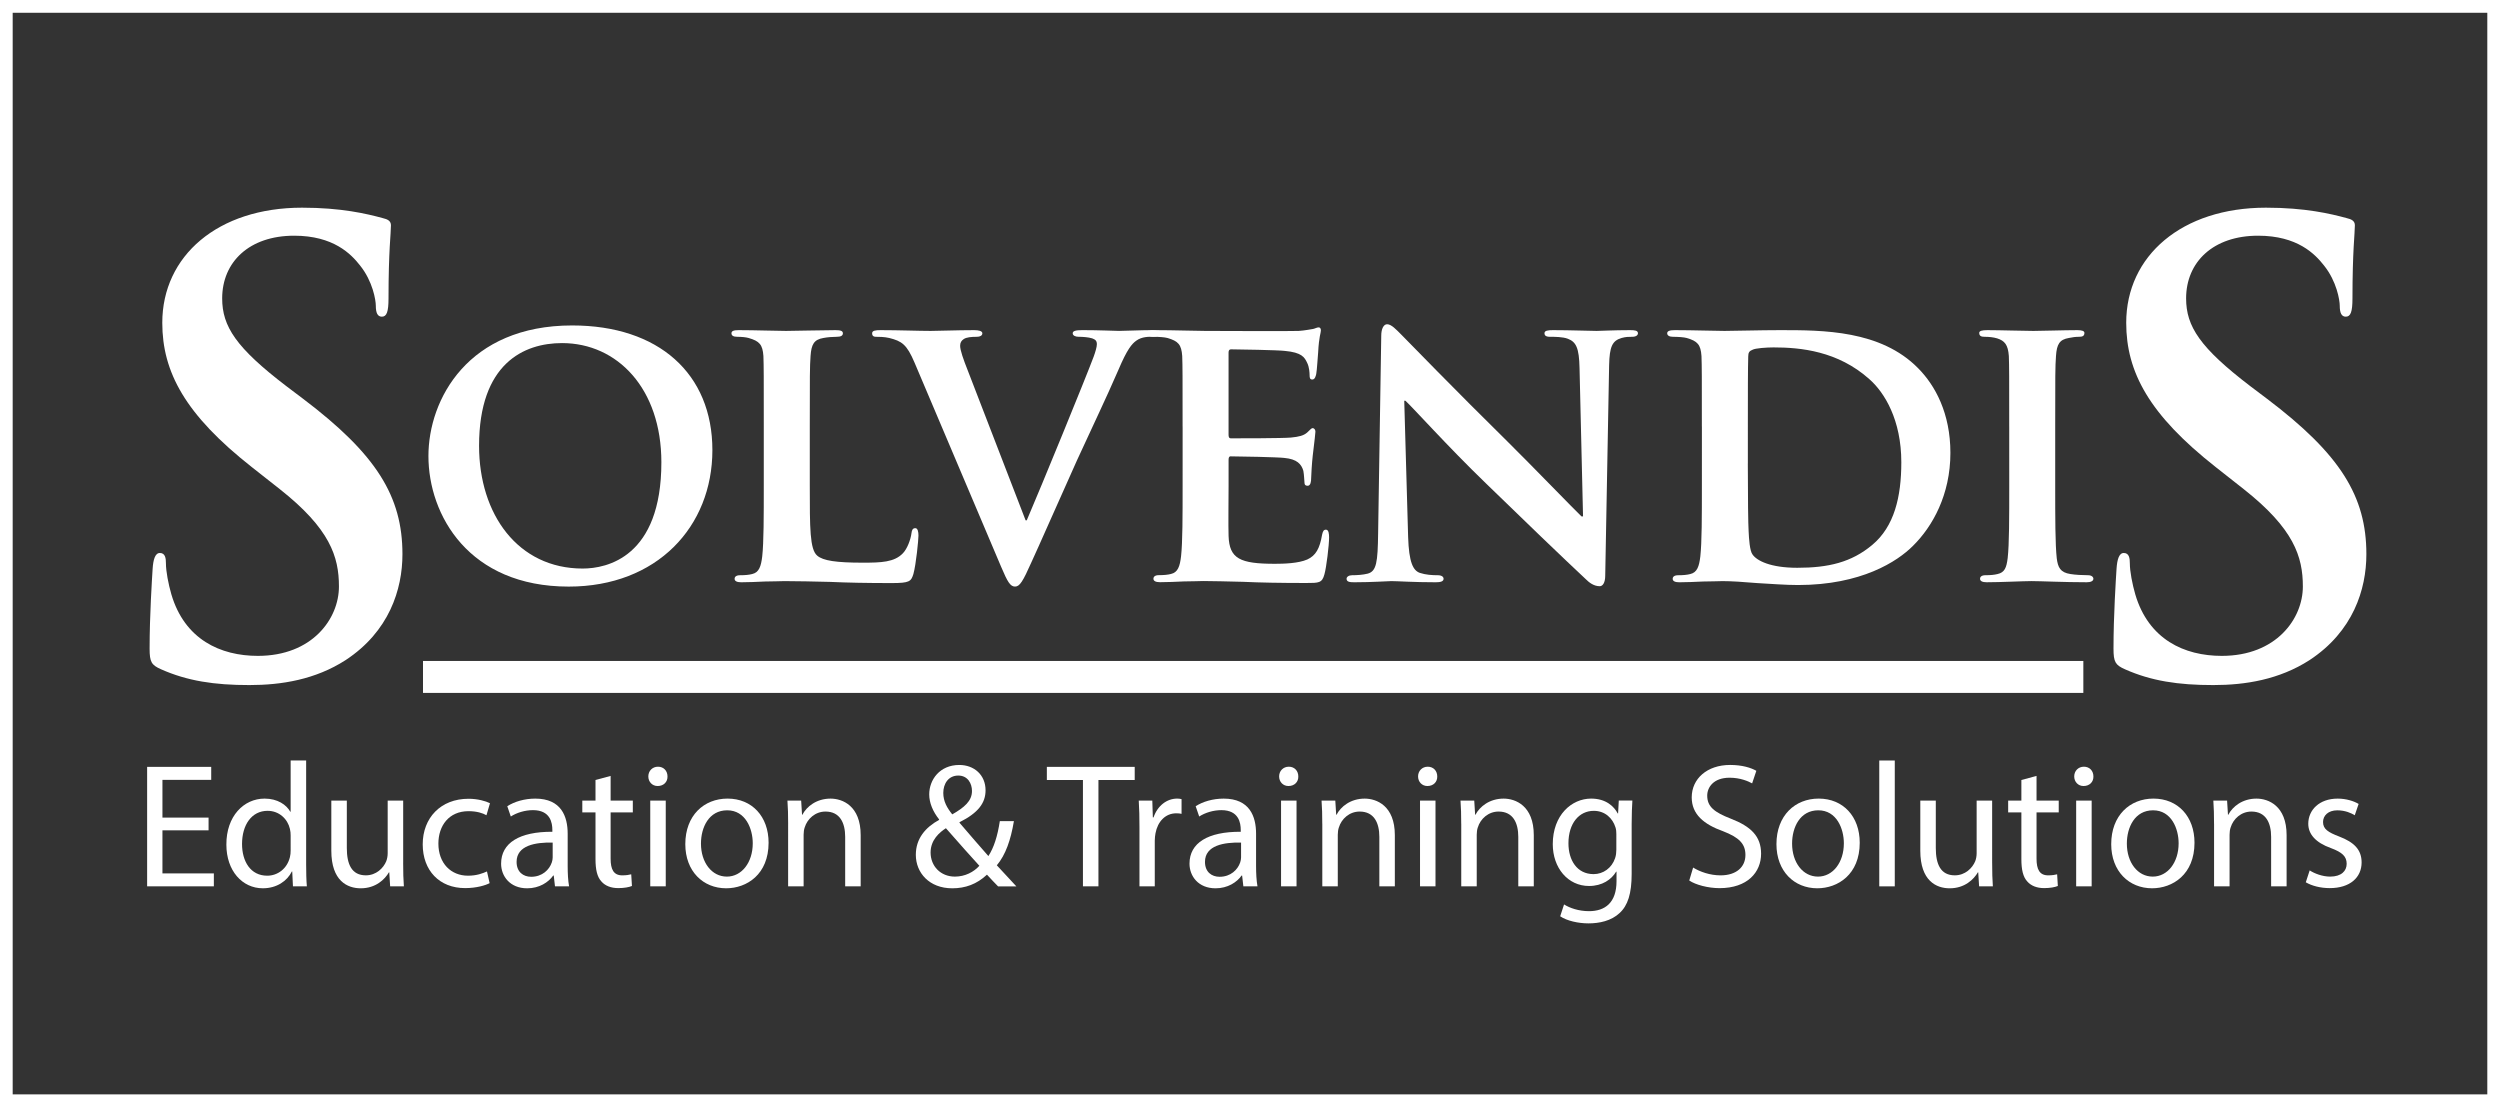
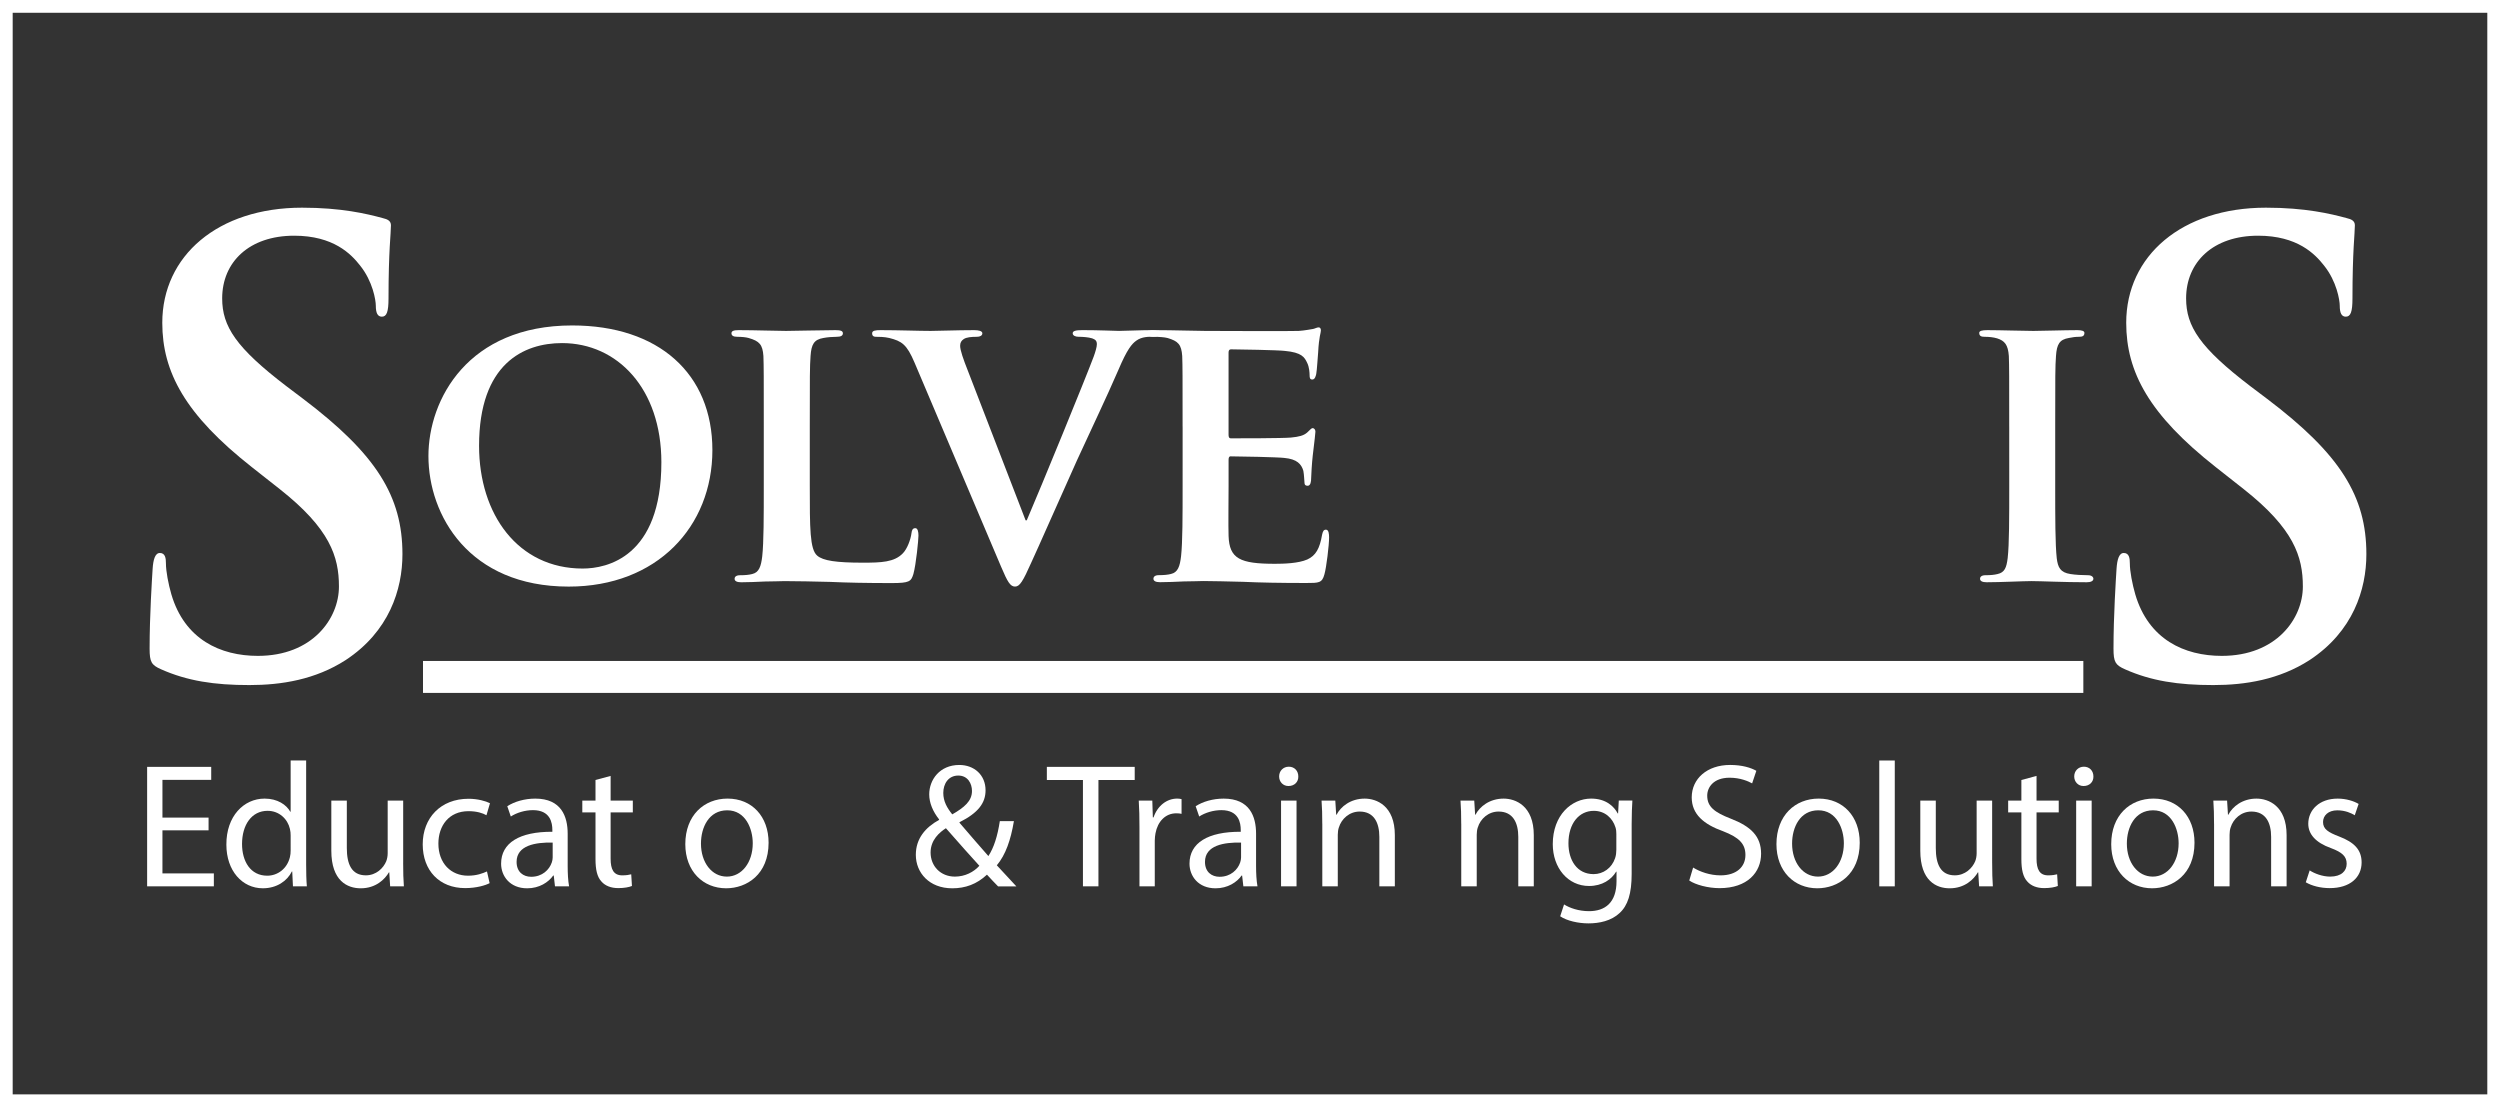
<svg xmlns="http://www.w3.org/2000/svg" version="1.1" id="Layer_1" x="0px" y="0px" width="140px" height="62px" viewBox="0 0 140 62" enable-background="new 0 0 140 62" xml:space="preserve">
  <rect x="0" y="0" width="140" height="62" fill="#333333" stroke="none" />
  <path fill="#FFFFFF" d="M0,0v62h140V0H0z M139.289,61.285H0.71V0.715h138.579V61.285z" />
  <g>
    <path fill="#FFFFFF" d="M11.68,46.498H9.097v2.413h2.879v0.725H8.239v-6.69h3.589v0.725H9.097v2.115h2.583V46.498z" />
    <path fill="#FFFFFF" d="M17.144,42.588v5.807c0,0.428,0.01,0.913,0.04,1.241h-0.779l-0.04-0.834h-0.02   c-0.266,0.536-0.848,0.942-1.627,0.942c-1.154,0-2.041-0.982-2.041-2.441c-0.01-1.598,0.976-2.581,2.14-2.581   c0.729,0,1.223,0.348,1.439,0.735h0.02v-2.869H17.144z M16.276,46.787c0-0.109-0.01-0.258-0.04-0.367   c-0.128-0.557-0.602-1.014-1.252-1.014c-0.897,0-1.43,0.795-1.43,1.857c0,0.973,0.473,1.776,1.41,1.776   c0.582,0,1.114-0.388,1.272-1.043c0.029-0.118,0.04-0.237,0.04-0.377V46.787z" />
    <path fill="#FFFFFF" d="M22.577,48.325c0,0.497,0.01,0.933,0.04,1.311h-0.769l-0.049-0.784h-0.02   c-0.227,0.387-0.73,0.893-1.578,0.893c-0.75,0-1.647-0.416-1.647-2.104v-2.809h0.868v2.659c0,0.913,0.276,1.528,1.065,1.528   c0.582,0,0.986-0.406,1.144-0.793c0.049-0.13,0.079-0.289,0.079-0.447v-2.947h0.868V48.325z" />
    <path fill="#FFFFFF" d="M27.419,49.457c-0.227,0.119-0.729,0.277-1.371,0.277c-1.439,0-2.376-0.982-2.376-2.451   c0-1.479,1.006-2.552,2.564-2.552c0.513,0,0.966,0.13,1.203,0.249l-0.197,0.674c-0.207-0.118-0.533-0.228-1.006-0.228   c-1.095,0-1.686,0.813-1.686,1.815c0,1.112,0.71,1.798,1.656,1.798c0.493,0,0.819-0.129,1.065-0.238L27.419,49.457z" />
    <path fill="#FFFFFF" d="M31.079,49.636l-0.069-0.606H30.98c-0.267,0.379-0.779,0.715-1.459,0.715c-0.966,0-1.459-0.684-1.459-1.379   c0-1.162,1.025-1.797,2.87-1.787v-0.1c0-0.396-0.108-1.111-1.085-1.111c-0.443,0-0.907,0.139-1.242,0.357l-0.197-0.576   c0.395-0.258,0.966-0.427,1.568-0.427c1.459,0,1.814,1.003,1.814,1.966v1.797c0,0.417,0.02,0.823,0.079,1.151H31.079z    M30.95,47.184c-0.947-0.02-2.021,0.148-2.021,1.082c0,0.566,0.375,0.834,0.818,0.834c0.622,0,1.016-0.397,1.154-0.804   c0.03-0.09,0.049-0.188,0.049-0.278V47.184z" />
    <path fill="#FFFFFF" d="M34.195,43.451v1.381h1.243v0.664h-1.243v2.591c0,0.596,0.167,0.933,0.651,0.933   c0.227,0,0.395-0.029,0.503-0.059l0.04,0.654c-0.167,0.069-0.434,0.119-0.769,0.119c-0.404,0-0.73-0.129-0.937-0.367   c-0.247-0.258-0.335-0.685-0.335-1.25v-2.621h-0.739v-0.664h0.739V43.68L34.195,43.451z" />
-     <path fill="#FFFFFF" d="M37.38,43.48c0.01,0.299-0.207,0.537-0.552,0.537c-0.306,0-0.522-0.238-0.522-0.537   c0-0.307,0.227-0.545,0.542-0.545C37.173,42.936,37.38,43.174,37.38,43.48z M36.414,49.636v-4.804h0.868v4.804H36.414z" />
    <path fill="#FFFFFF" d="M43.041,47.193c0,1.777-1.223,2.551-2.376,2.551c-1.292,0-2.288-0.953-2.288-2.471   c0-1.608,1.045-2.552,2.367-2.552C42.114,44.722,43.041,45.725,43.041,47.193z M39.254,47.242c0,1.054,0.602,1.848,1.45,1.848   c0.828,0,1.45-0.784,1.45-1.866c0-0.814-0.404-1.847-1.43-1.847C39.698,45.377,39.254,46.33,39.254,47.242z" />
-     <path fill="#FFFFFF" d="M44.136,46.131c0-0.496-0.01-0.902-0.04-1.299h0.769l0.049,0.793h0.02c0.236-0.457,0.789-0.903,1.578-0.903   c0.661,0,1.686,0.397,1.686,2.045v2.869h-0.868v-2.77c0-0.774-0.286-1.419-1.104-1.419c-0.572,0-1.016,0.406-1.164,0.893   c-0.039,0.109-0.059,0.258-0.059,0.407v2.889h-0.868V46.131z" />
    <path fill="#FFFFFF" d="M55.891,49.636c-0.188-0.188-0.365-0.378-0.621-0.655c-0.572,0.535-1.213,0.764-1.943,0.764   c-1.292,0-2.041-0.873-2.041-1.875c0-0.914,0.542-1.539,1.302-1.956v-0.03c-0.345-0.436-0.552-0.923-0.552-1.398   c0-0.814,0.582-1.648,1.686-1.648c0.828,0,1.469,0.556,1.469,1.42c0,0.704-0.404,1.26-1.459,1.787v0.029   c0.562,0.654,1.193,1.389,1.617,1.865c0.306-0.466,0.513-1.111,0.641-1.955h0.789c-0.177,1.053-0.463,1.887-0.957,2.473   c0.355,0.377,0.7,0.754,1.095,1.181H55.891z M54.845,48.484c-0.395-0.438-1.134-1.252-1.874-2.104   c-0.355,0.228-0.858,0.655-0.858,1.359c0,0.765,0.562,1.351,1.361,1.351C54.046,49.09,54.53,48.832,54.845,48.484z M52.824,44.404   c0,0.477,0.217,0.844,0.503,1.201c0.67-0.387,1.104-0.744,1.104-1.311c0-0.406-0.227-0.863-0.769-0.863   C53.11,43.432,52.824,43.889,52.824,44.404z" />
    <path fill="#FFFFFF" d="M60.645,43.68h-2.021v-0.734h4.92v0.734h-2.031v5.956h-0.868V43.68z" />
    <path fill="#FFFFFF" d="M63.81,46.33c0-0.566-0.01-1.052-0.04-1.498h0.759l0.03,0.941h0.04c0.217-0.645,0.739-1.052,1.321-1.052   c0.099,0,0.167,0.01,0.247,0.03v0.824c-0.089-0.021-0.178-0.03-0.296-0.03c-0.611,0-1.045,0.467-1.164,1.121   c-0.02,0.12-0.04,0.259-0.04,0.407v2.562H63.81V46.33z" />
    <path fill="#FFFFFF" d="M69.628,49.636l-0.069-0.606H69.53c-0.266,0.379-0.779,0.715-1.459,0.715c-0.966,0-1.459-0.684-1.459-1.379   c0-1.162,1.026-1.797,2.87-1.787v-0.1c0-0.396-0.108-1.111-1.084-1.111c-0.444,0-0.907,0.139-1.243,0.357l-0.197-0.576   c0.395-0.258,0.966-0.427,1.568-0.427c1.459,0,1.814,1.003,1.814,1.966v1.797c0,0.417,0.02,0.823,0.079,1.151H69.628z M69.5,47.184   c-0.946-0.02-2.021,0.148-2.021,1.082c0,0.566,0.375,0.834,0.818,0.834c0.621,0,1.016-0.397,1.154-0.804   c0.029-0.09,0.049-0.188,0.049-0.278V47.184z" />
    <path fill="#FFFFFF" d="M72.705,43.48c0.011,0.299-0.207,0.537-0.552,0.537c-0.306,0-0.522-0.238-0.522-0.537   c0-0.307,0.227-0.545,0.542-0.545C72.498,42.936,72.705,43.174,72.705,43.48z M71.739,49.636v-4.804h0.867v4.804H71.739z" />
    <path fill="#FFFFFF" d="M74.047,46.131c0-0.496-0.01-0.902-0.04-1.299h0.77l0.049,0.793h0.021c0.236-0.457,0.788-0.903,1.577-0.903   c0.661,0,1.687,0.397,1.687,2.045v2.869h-0.868v-2.77c0-0.774-0.286-1.419-1.104-1.419c-0.571,0-1.016,0.406-1.163,0.893   c-0.039,0.109-0.06,0.258-0.06,0.407v2.889h-0.867V46.131z" />
-     <path fill="#FFFFFF" d="M80.486,43.48c0.01,0.299-0.207,0.537-0.552,0.537c-0.306,0-0.522-0.238-0.522-0.537   c0-0.307,0.227-0.545,0.542-0.545C80.279,42.936,80.486,43.174,80.486,43.48z M79.521,49.636v-4.804h0.867v4.804H79.521z" />
    <path fill="#FFFFFF" d="M81.828,46.131c0-0.496-0.011-0.902-0.04-1.299h0.77l0.049,0.793h0.02c0.237-0.457,0.789-0.903,1.578-0.903   c0.66,0,1.687,0.397,1.687,2.045v2.869h-0.868v-2.77c0-0.774-0.286-1.419-1.104-1.419c-0.572,0-1.016,0.406-1.164,0.893   c-0.039,0.109-0.059,0.258-0.059,0.407v2.889h-0.867V46.131z" />
    <path fill="#FFFFFF" d="M91.413,44.832c-0.02,0.346-0.04,0.734-0.04,1.319v2.789c0,1.103-0.217,1.776-0.68,2.194   c-0.464,0.437-1.134,0.575-1.735,0.575c-0.572,0-1.203-0.139-1.588-0.397l0.217-0.664c0.315,0.198,0.809,0.377,1.4,0.377   c0.888,0,1.538-0.467,1.538-1.678v-0.535h-0.02c-0.267,0.445-0.779,0.803-1.519,0.803c-1.184,0-2.031-1.012-2.031-2.342   c0-1.629,1.055-2.552,2.149-2.552c0.828,0,1.282,0.437,1.489,0.833h0.02l0.039-0.723H91.413z M90.516,46.727   c0-0.148-0.01-0.277-0.05-0.396c-0.157-0.506-0.581-0.924-1.213-0.924c-0.828,0-1.42,0.705-1.42,1.817   c0,0.942,0.474,1.727,1.41,1.727c0.532,0,1.016-0.337,1.203-0.894c0.05-0.148,0.069-0.317,0.069-0.467V46.727z" />
    <path fill="#FFFFFF" d="M94.815,48.583c0.385,0.239,0.946,0.437,1.538,0.437c0.878,0,1.391-0.466,1.391-1.141   c0-0.626-0.355-0.982-1.252-1.33c-1.085-0.388-1.756-0.953-1.756-1.896c0-1.042,0.858-1.816,2.149-1.816   c0.681,0,1.174,0.159,1.47,0.328l-0.236,0.704c-0.217-0.119-0.661-0.317-1.263-0.317c-0.907,0-1.252,0.546-1.252,1.002   c0,0.625,0.404,0.934,1.321,1.291c1.124,0.437,1.696,0.982,1.696,1.965c0,1.033-0.76,1.926-2.327,1.926   c-0.642,0-1.342-0.188-1.696-0.427L94.815,48.583z" />
    <path fill="#FFFFFF" d="M104.145,47.193c0,1.777-1.223,2.551-2.377,2.551c-1.291,0-2.287-0.953-2.287-2.471   c0-1.608,1.045-2.552,2.366-2.552C103.218,44.722,104.145,45.725,104.145,47.193z M100.357,47.242c0,1.054,0.603,1.848,1.45,1.848   c0.828,0,1.449-0.784,1.449-1.866c0-0.814-0.404-1.847-1.43-1.847S100.357,46.33,100.357,47.242z" />
    <path fill="#FFFFFF" d="M105.239,42.588h0.868v7.048h-0.868V42.588z" />
    <path fill="#FFFFFF" d="M111.561,48.325c0,0.497,0.01,0.933,0.039,1.311h-0.77l-0.049-0.784h-0.02   c-0.227,0.387-0.729,0.893-1.578,0.893c-0.749,0-1.646-0.416-1.646-2.104v-2.809h0.868v2.659c0,0.913,0.275,1.528,1.064,1.528   c0.582,0,0.986-0.406,1.145-0.793c0.049-0.13,0.078-0.289,0.078-0.447v-2.947h0.868V48.325z" />
    <path fill="#FFFFFF" d="M114.046,43.451v1.381h1.243v0.664h-1.243v2.591c0,0.596,0.168,0.933,0.651,0.933   c0.227,0,0.394-0.029,0.503-0.059l0.039,0.654c-0.168,0.069-0.434,0.119-0.77,0.119c-0.404,0-0.729-0.129-0.937-0.367   c-0.246-0.258-0.335-0.685-0.335-1.25v-2.621h-0.74v-0.664h0.74V43.68L114.046,43.451z" />
    <path fill="#FFFFFF" d="M117.231,43.48c0.01,0.299-0.207,0.537-0.553,0.537c-0.306,0-0.522-0.238-0.522-0.537   c0-0.307,0.227-0.545,0.543-0.545C117.024,42.936,117.231,43.174,117.231,43.48z M116.265,49.636v-4.804h0.868v4.804H116.265z" />
    <path fill="#FFFFFF" d="M122.892,47.193c0,1.777-1.223,2.551-2.376,2.551c-1.292,0-2.288-0.953-2.288-2.471   c0-1.608,1.045-2.552,2.366-2.552C121.965,44.722,122.892,45.725,122.892,47.193z M119.104,47.242c0,1.054,0.602,1.848,1.45,1.848   c0.828,0,1.449-0.784,1.449-1.866c0-0.814-0.404-1.847-1.43-1.847S119.104,46.33,119.104,47.242z" />
    <path fill="#FFFFFF" d="M123.986,46.131c0-0.496-0.01-0.902-0.039-1.299h0.77l0.049,0.793h0.02   c0.237-0.457,0.789-0.903,1.578-0.903c0.66,0,1.686,0.397,1.686,2.045v2.869h-0.867v-2.77c0-0.774-0.286-1.419-1.104-1.419   c-0.572,0-1.016,0.406-1.164,0.893c-0.039,0.109-0.059,0.258-0.059,0.407v2.889h-0.868V46.131z" />
    <path fill="#FFFFFF" d="M129.342,48.742c0.256,0.169,0.71,0.348,1.144,0.348c0.632,0,0.927-0.318,0.927-0.715   c0-0.417-0.246-0.645-0.887-0.884c-0.858-0.308-1.263-0.784-1.263-1.36c0-0.773,0.621-1.409,1.646-1.409   c0.483,0,0.907,0.14,1.174,0.298l-0.217,0.635c-0.188-0.118-0.532-0.277-0.977-0.277c-0.513,0-0.799,0.298-0.799,0.655   c0,0.397,0.286,0.575,0.907,0.813c0.829,0.318,1.253,0.734,1.253,1.45c0,0.843-0.651,1.438-1.785,1.438   c-0.522,0-1.006-0.129-1.341-0.326L129.342,48.742z" />
  </g>
  <g>
    <path fill="#FFFFFF" d="M9.022,37.481c-0.542-0.239-0.644-0.409-0.644-1.159c0-1.876,0.136-3.922,0.169-4.468   c0.034-0.511,0.136-0.887,0.407-0.887c0.305,0,0.338,0.307,0.338,0.58c0,0.443,0.136,1.159,0.305,1.739   c0.745,2.523,2.744,3.443,4.844,3.443c3.049,0,4.54-2.079,4.54-3.887c0-1.671-0.508-3.24-3.32-5.456l-1.559-1.228   c-3.727-2.933-5.014-5.32-5.014-8.082c0-3.751,3.117-6.446,7.825-6.446c2.202,0,3.625,0.341,4.506,0.58   c0.305,0.068,0.474,0.17,0.474,0.409c0,0.443-0.136,1.432-0.136,4.092c0,0.75-0.102,1.023-0.372,1.023   c-0.237,0-0.339-0.205-0.339-0.614c0-0.307-0.169-1.364-0.881-2.251c-0.508-0.648-1.491-1.67-3.692-1.67   c-2.507,0-4.031,1.466-4.031,3.512c0,1.569,0.779,2.763,3.591,4.911l0.948,0.716c4.099,3.103,5.556,5.457,5.556,8.696   c0,1.977-0.745,4.331-3.184,5.933c-1.694,1.091-3.591,1.397-5.386,1.397C12.004,38.367,10.479,38.129,9.022,37.481z" />
    <path fill="#FFFFFF" d="M23.992,25.537c0-3.184,2.225-7.312,8.049-7.312c4.843,0,7.853,2.701,7.853,6.982   c0,4.282-3.098,7.642-8.049,7.642C26.26,32.85,23.992,28.853,23.992,25.537z M37.037,25.888c0-4.128-2.465-6.675-5.563-6.675   c-2.138,0-4.646,1.142-4.646,5.753c0,3.843,2.181,6.873,5.802,6.873C33.982,31.839,37.037,31.203,37.037,25.888z" />
    <path fill="#FFFFFF" d="M45.348,27.184c0,2.394,0,3.579,0.415,3.931c0.327,0.286,1.069,0.395,2.552,0.395   c1.025,0,1.767-0.022,2.247-0.527c0.24-0.242,0.437-0.769,0.48-1.12c0.022-0.176,0.065-0.286,0.218-0.286   c0.131,0,0.174,0.198,0.174,0.417c0,0.22-0.131,1.603-0.284,2.152c-0.13,0.418-0.218,0.506-1.221,0.506   c-1.375,0-2.487-0.022-3.447-0.066c-0.96-0.021-1.767-0.044-2.552-0.044c-0.218,0-0.632,0.022-1.091,0.022   c-0.458,0.021-0.938,0.043-1.331,0.043c-0.24,0-0.371-0.065-0.371-0.197c0-0.088,0.065-0.197,0.305-0.197   c0.284,0,0.502-0.021,0.676-0.066c0.393-0.088,0.501-0.439,0.567-0.988c0.087-0.791,0.087-2.262,0.087-3.975V23.89   c0-2.833,0-3.36-0.021-3.953c-0.044-0.637-0.218-0.834-0.829-1.01c-0.153-0.043-0.393-0.066-0.633-0.066   c-0.218,0-0.327-0.066-0.327-0.197c0-0.132,0.131-0.176,0.415-0.176c0.895,0,2.116,0.044,2.64,0.044   c0.458,0,2.029-0.044,2.771-0.044c0.283,0,0.414,0.044,0.414,0.176c0,0.131-0.109,0.197-0.349,0.197   c-0.218,0-0.524,0.022-0.742,0.066c-0.523,0.088-0.676,0.352-0.72,1.01c-0.043,0.593-0.043,1.12-0.043,3.953V27.184z" />
    <path fill="#FFFFFF" d="M51.216,20.311c-0.436-1.032-0.72-1.208-1.417-1.384c-0.284-0.066-0.589-0.066-0.742-0.066   c-0.174,0-0.218-0.088-0.218-0.197c0-0.154,0.196-0.176,0.48-0.176c1.025,0,2.116,0.044,2.792,0.044   c0.48,0,1.483-0.044,2.443-0.044c0.24,0,0.458,0.044,0.458,0.176c0,0.131-0.131,0.197-0.306,0.197   c-0.305,0-0.589,0.022-0.742,0.132c-0.131,0.088-0.196,0.198-0.196,0.374c0,0.241,0.175,0.747,0.437,1.405l3.229,8.366h0.065   c0.829-1.932,3.294-7.949,3.752-9.179c0.087-0.242,0.174-0.527,0.174-0.681c0-0.198-0.087-0.264-0.262-0.33   c-0.218-0.065-0.523-0.088-0.763-0.088c-0.175,0-0.328-0.066-0.328-0.197c0-0.132,0.175-0.176,0.545-0.176   c0.96,0,1.811,0.044,2.051,0.044c0.327,0,1.222-0.044,1.811-0.044c0.24,0,0.393,0.044,0.393,0.176c0,0.131-0.109,0.197-0.306,0.197   c-0.196,0-0.61-0.022-0.938,0.22c-0.24,0.176-0.502,0.461-1.003,1.647c-0.764,1.756-1.266,2.766-2.313,5.05   c-1.222,2.723-2.116,4.765-2.552,5.709c-0.48,1.077-0.654,1.362-0.917,1.362c-0.262,0-0.414-0.242-0.785-1.12L51.216,20.311z" />
    <path fill="#FFFFFF" d="M66.225,23.89c0-2.833,0-3.36-0.021-3.953c-0.044-0.637-0.218-0.834-0.829-1.01   c-0.152-0.043-0.48-0.066-0.764-0.066c-0.196,0-0.327-0.066-0.327-0.197c0-0.132,0.152-0.176,0.436-0.176   c1.003,0,2.225,0.044,2.771,0.044c0.611,0,4.864,0.022,5.235,0c0.349-0.022,0.654-0.088,0.808-0.11   c0.108-0.022,0.218-0.088,0.305-0.088c0.109,0,0.131,0.088,0.131,0.175c0,0.132-0.109,0.352-0.152,1.208   c-0.022,0.198-0.065,1.011-0.109,1.229c-0.021,0.088-0.065,0.308-0.218,0.308c-0.131,0-0.153-0.088-0.153-0.242   c0-0.131-0.021-0.461-0.131-0.681c-0.152-0.329-0.305-0.593-1.265-0.681c-0.327-0.044-2.618-0.087-3.011-0.087   c-0.087,0-0.131,0.066-0.131,0.175v4.612c0,0.109,0.022,0.197,0.131,0.197c0.437,0,2.923,0,3.359-0.043   c0.458-0.044,0.72-0.11,0.916-0.286c0.153-0.132,0.219-0.242,0.306-0.242c0.088,0,0.152,0.088,0.152,0.198   s-0.043,0.417-0.152,1.361c-0.044,0.374-0.087,1.12-0.087,1.252c0,0.154-0.022,0.417-0.196,0.417c-0.131,0-0.175-0.066-0.175-0.154   c-0.021-0.198-0.021-0.439-0.065-0.681c-0.109-0.373-0.349-0.659-1.069-0.725c-0.349-0.044-2.53-0.088-3.01-0.088   c-0.087,0-0.109,0.088-0.109,0.198v1.493c0,0.637-0.021,2.218,0,2.767c0.044,1.273,0.633,1.559,2.596,1.559   c0.502,0,1.309-0.022,1.811-0.241c0.48-0.22,0.698-0.615,0.829-1.384c0.044-0.197,0.088-0.286,0.218-0.286   c0.153,0,0.175,0.242,0.175,0.439c0,0.417-0.152,1.691-0.262,2.063c-0.131,0.484-0.306,0.484-1.025,0.484   c-1.439,0-2.596-0.022-3.534-0.066c-0.938-0.021-1.658-0.044-2.225-0.044c-0.218,0-0.632,0.022-1.09,0.022   c-0.458,0.021-0.938,0.043-1.331,0.043c-0.24,0-0.371-0.065-0.371-0.197c0-0.088,0.065-0.197,0.305-0.197   c0.284,0,0.502-0.021,0.676-0.066c0.393-0.088,0.502-0.439,0.567-0.988c0.087-0.791,0.087-2.262,0.087-3.975V23.89z" />
-     <path fill="#FFFFFF" d="M78.855,30.061c0.044,1.449,0.284,1.888,0.654,2.02c0.327,0.11,0.698,0.132,1.004,0.132   c0.218,0,0.327,0.088,0.327,0.197c0,0.154-0.175,0.197-0.437,0.197c-1.243,0-2.138-0.065-2.486-0.065   c-0.175,0-1.091,0.065-2.072,0.065c-0.262,0-0.437-0.021-0.437-0.197c0-0.109,0.131-0.197,0.306-0.197   c0.262,0,0.61-0.021,0.872-0.088c0.502-0.132,0.567-0.637,0.589-2.262l0.175-11.068c0-0.373,0.131-0.637,0.327-0.637   c0.24,0,0.502,0.286,0.829,0.615c0.24,0.242,3.119,3.206,5.911,5.951c1.31,1.295,3.861,3.931,4.145,4.194h0.088l-0.196-8.3   c-0.022-1.142-0.196-1.471-0.654-1.647c-0.284-0.11-0.742-0.11-1.004-0.11c-0.239,0-0.306-0.088-0.306-0.197   c0-0.154,0.197-0.176,0.48-0.176c1.003,0,2.028,0.044,2.443,0.044c0.218,0,0.938-0.044,1.876-0.044   c0.262,0,0.436,0.021,0.436,0.176c0,0.109-0.108,0.197-0.327,0.197c-0.196,0-0.349,0-0.589,0.066   c-0.523,0.154-0.676,0.483-0.698,1.537l-0.218,11.77c0,0.418-0.152,0.594-0.306,0.594c-0.327,0-0.589-0.198-0.785-0.396   c-1.199-1.119-3.6-3.425-5.606-5.379c-2.094-2.02-4.122-4.282-4.493-4.611h-0.065L78.855,30.061z" />
-     <path fill="#FFFFFF" d="M95.304,23.89c0-2.833,0-3.36-0.021-3.953c-0.044-0.637-0.219-0.834-0.829-1.01   c-0.152-0.043-0.479-0.066-0.764-0.066c-0.196,0-0.327-0.066-0.327-0.197c0-0.132,0.152-0.176,0.437-0.176   c1.003,0,2.225,0.044,2.771,0.044c0.589,0,1.963-0.044,3.119-0.044c2.399,0,5.628,0,7.723,2.13c0.959,0.966,1.81,2.525,1.81,4.743   c0,2.35-1.003,4.128-2.094,5.205c-0.872,0.878-2.901,2.196-6.436,2.196c-0.697,0-1.526-0.066-2.29-0.109   c-0.764-0.066-1.462-0.11-1.941-0.11c-0.218,0-0.633,0.022-1.091,0.022c-0.458,0.021-0.938,0.043-1.33,0.043   c-0.24,0-0.371-0.065-0.371-0.197c0-0.088,0.065-0.197,0.306-0.197c0.283,0,0.501-0.021,0.676-0.066   c0.393-0.088,0.502-0.439,0.567-0.988c0.087-0.791,0.087-2.262,0.087-3.975V23.89z M97.878,25.954c0,1.977,0.021,3.404,0.044,3.777   c0.021,0.462,0.065,1.12,0.218,1.318c0.24,0.352,1.003,0.747,2.509,0.747c1.745,0,3.032-0.308,4.188-1.273   c1.244-1.032,1.637-2.701,1.637-4.634c0-2.372-0.938-3.909-1.789-4.655c-1.767-1.581-3.86-1.779-5.366-1.779   c-0.393,0-1.025,0.044-1.178,0.132c-0.175,0.066-0.24,0.154-0.24,0.374c-0.021,0.637-0.021,2.174-0.021,3.645V25.954z" />
    <path fill="#FFFFFF" d="M112.516,23.89c0-2.833,0-3.36-0.021-3.953c-0.044-0.637-0.24-0.856-0.654-0.988   c-0.219-0.065-0.459-0.088-0.698-0.088c-0.196,0-0.306-0.043-0.306-0.22c0-0.109,0.152-0.153,0.458-0.153   c0.72,0,2.029,0.044,2.574,0.044c0.48,0,1.724-0.044,2.465-0.044c0.24,0,0.393,0.044,0.393,0.153c0,0.176-0.108,0.22-0.305,0.22   s-0.35,0.022-0.567,0.066c-0.523,0.088-0.677,0.352-0.72,1.01c-0.044,0.593-0.044,1.12-0.044,3.953v3.294   c0,1.8,0,3.294,0.087,4.084c0.065,0.505,0.196,0.791,0.764,0.878c0.262,0.045,0.698,0.066,0.981,0.066   c0.219,0,0.306,0.109,0.306,0.197c0,0.132-0.152,0.197-0.371,0.197c-1.265,0-2.573-0.065-3.098-0.065   c-0.436,0-1.745,0.065-2.508,0.065c-0.24,0-0.371-0.065-0.371-0.197c0-0.088,0.065-0.197,0.306-0.197   c0.283,0,0.501-0.021,0.676-0.066c0.393-0.088,0.502-0.351,0.567-0.9c0.087-0.769,0.087-2.262,0.087-4.063V23.89z" />
    <path fill="#FFFFFF" d="M119.001,37.481c-0.542-0.239-0.645-0.409-0.645-1.159c0-1.876,0.136-3.922,0.17-4.468   c0.034-0.511,0.136-0.887,0.406-0.887c0.305,0,0.339,0.307,0.339,0.58c0,0.443,0.136,1.159,0.305,1.739   c0.745,2.523,2.744,3.443,4.845,3.443c3.049,0,4.539-2.079,4.539-3.887c0-1.671-0.508-3.24-3.319-5.456l-1.559-1.228   c-3.727-2.933-5.014-5.32-5.014-8.082c0-3.751,3.116-6.446,7.825-6.446c2.202,0,3.625,0.341,4.506,0.58   c0.305,0.068,0.474,0.17,0.474,0.409c0,0.443-0.135,1.432-0.135,4.092c0,0.75-0.102,1.023-0.373,1.023   c-0.237,0-0.339-0.205-0.339-0.614c0-0.307-0.169-1.364-0.881-2.251c-0.508-0.648-1.49-1.67-3.692-1.67   c-2.507,0-4.031,1.466-4.031,3.512c0,1.569,0.779,2.763,3.591,4.911l0.949,0.716c4.099,3.103,5.555,5.457,5.555,8.696   c0,1.977-0.745,4.331-3.184,5.933c-1.694,1.091-3.591,1.397-5.387,1.397C121.981,38.367,120.457,38.129,119.001,37.481z" />
  </g>
  <rect x="23.688" y="37.014" fill="#FFFFFF" width="92.979" height="1.789" />
</svg>